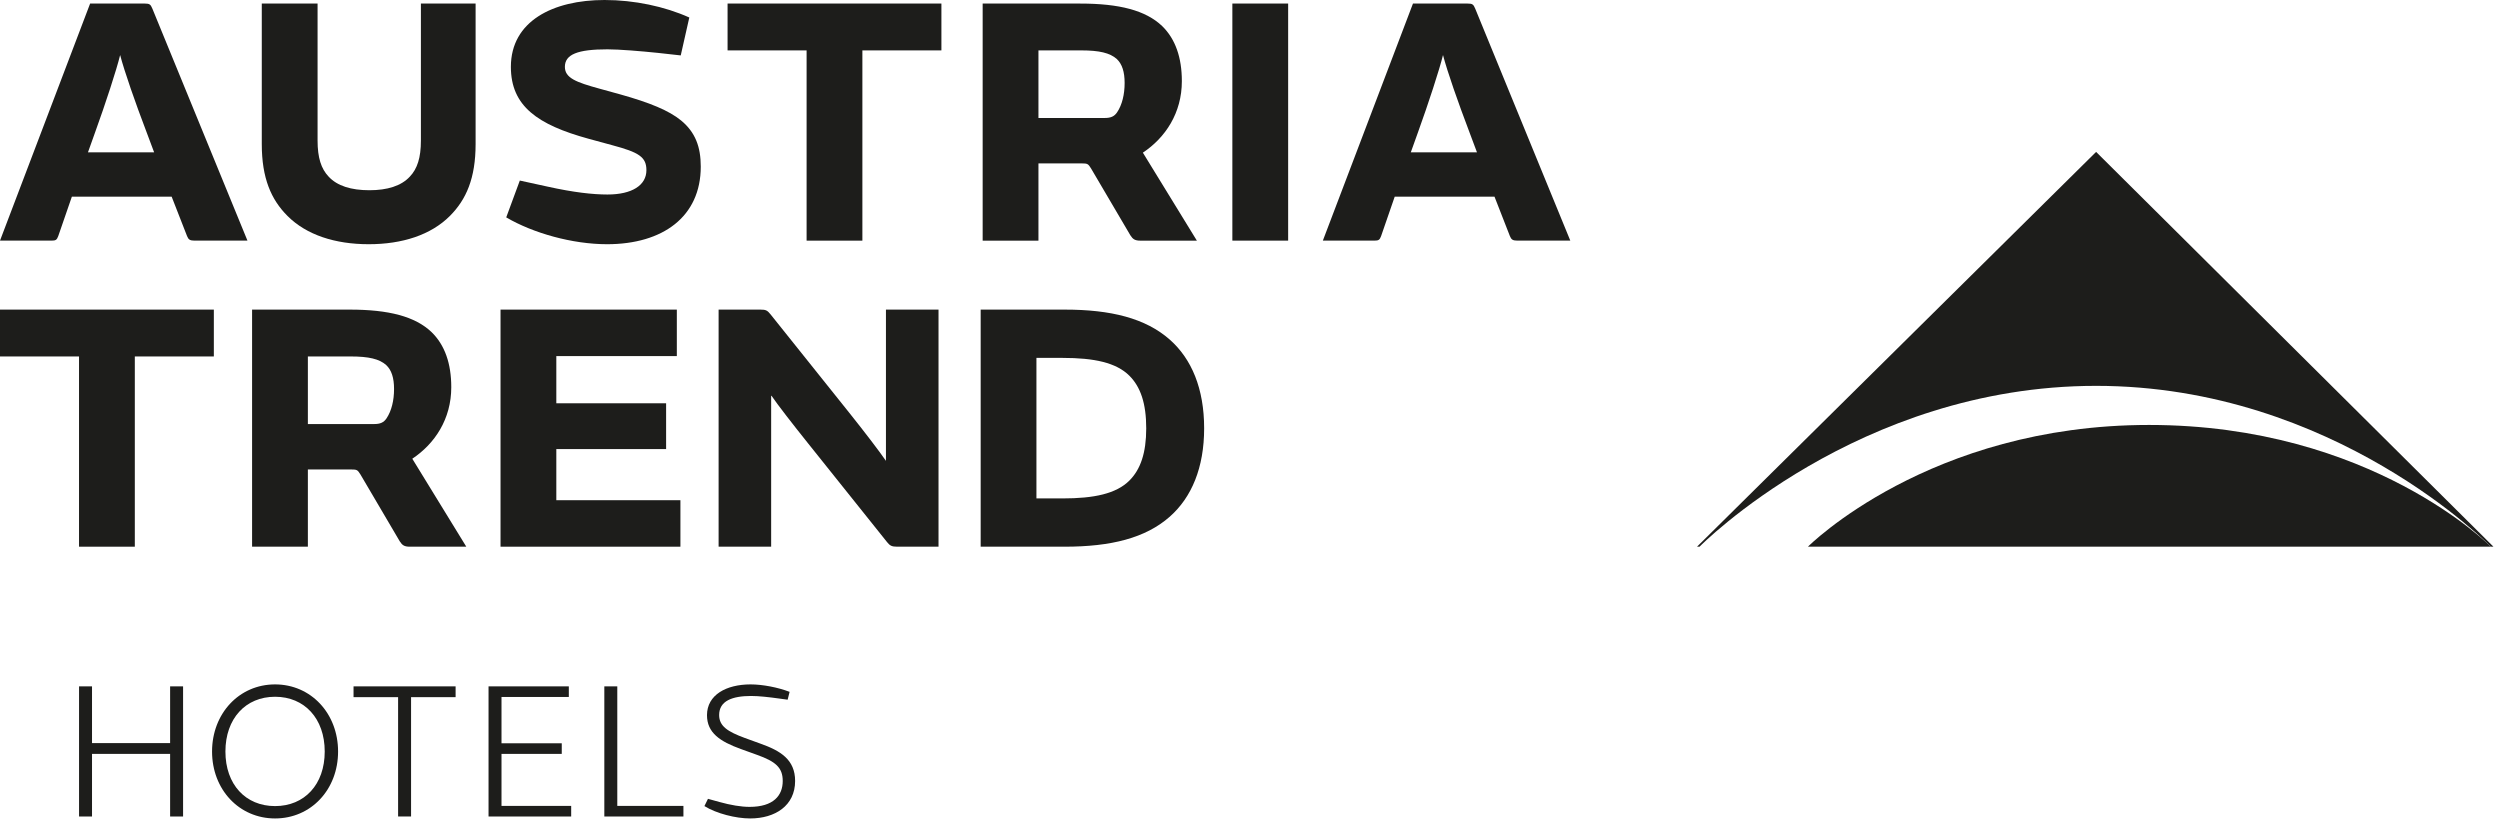
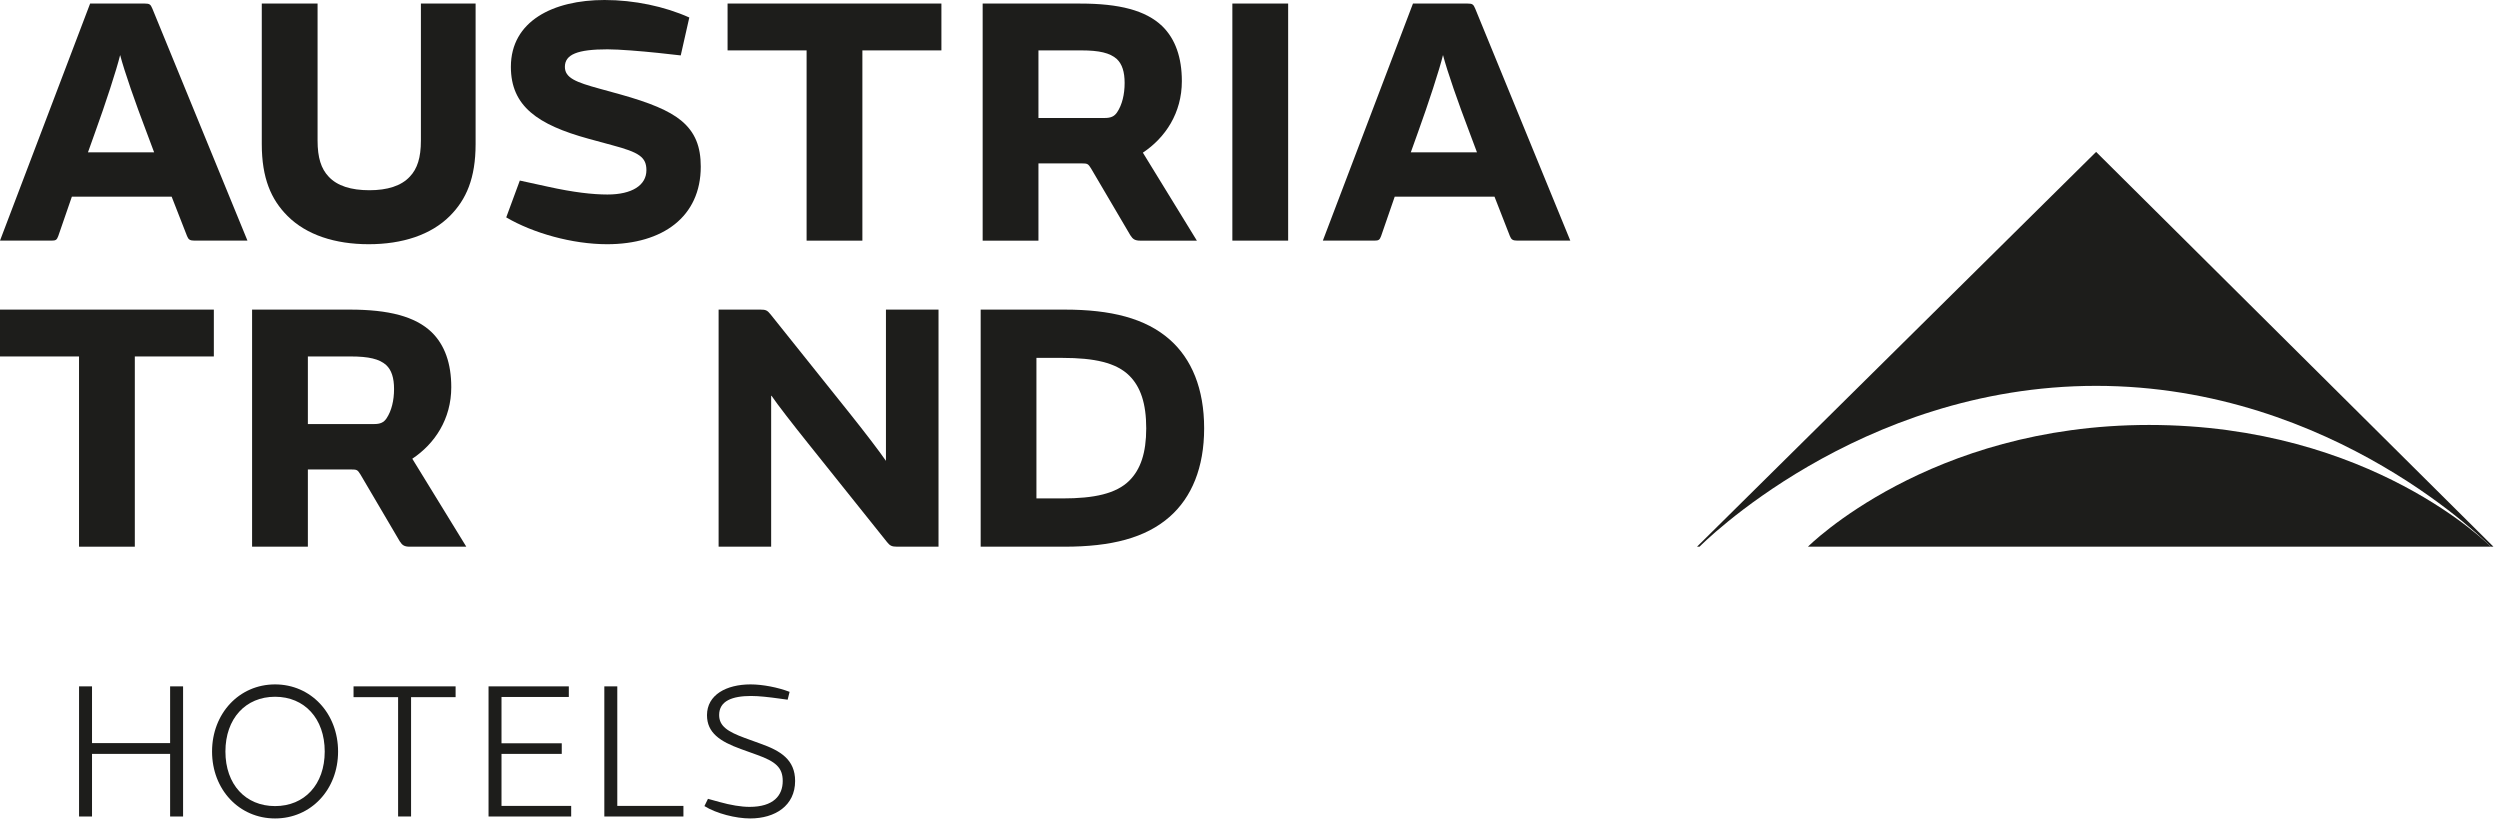
<svg xmlns="http://www.w3.org/2000/svg" width="108" height="36" viewBox="0 0 108 36" fill="none">
  <g clip-path="url(#clip0_558_578)">
    <path d="M73.42 23.616H73.312L90.552 6.562L107.717 23.617H107.601C107.601 23.617 100.857 16.669 90.552 16.669C80.247 16.669 73.42 23.616 73.42 23.616Z" fill="#1D1D1B" />
    <path d="M107.601 23.617C107.601 23.617 102.455 18.358 92.839 18.358C83.329 18.358 78.103 23.617 78.103 23.617H107.601Z" fill="#1D1D1B" />
    <path d="M7.415 8.495H3.105L2.518 10.195C2.456 10.365 2.41 10.395 2.225 10.395H0L3.893 0.154H6.256C6.457 0.154 6.504 0.185 6.581 0.37L10.69 10.395H8.404C8.203 10.395 8.141 10.349 8.079 10.195L7.415 8.495ZM6.658 6.58L6.334 5.715C5.839 4.417 5.376 3.089 5.19 2.378C5.036 3.012 4.557 4.479 4.109 5.715L3.8 6.58H6.658Z" fill="#1D1D1B" />
    <path d="M18.183 0.154H20.546V6.225C20.546 7.693 20.145 8.619 19.434 9.33C18.616 10.149 17.38 10.55 15.928 10.55C14.476 10.55 13.24 10.149 12.421 9.33C11.71 8.619 11.309 7.693 11.309 6.225V0.154H13.719V6.071C13.719 6.812 13.873 7.291 14.198 7.631C14.568 8.032 15.171 8.218 15.959 8.218C16.731 8.218 17.334 8.032 17.704 7.631C18.029 7.291 18.183 6.812 18.183 6.071V0.154Z" fill="#1D1D1B" />
    <path d="M23.661 8.063C24.773 8.31 25.607 8.403 26.241 8.403C27.307 8.403 27.925 8.001 27.925 7.353C27.925 6.781 27.6 6.58 26.442 6.271L25.422 5.993C23.228 5.39 22.07 4.587 22.07 2.888C22.07 0.911 23.893 0 26.117 0C27.399 0 28.712 0.277 29.778 0.756L29.408 2.394L28.434 2.286C27.677 2.208 26.751 2.131 26.241 2.131C24.959 2.131 24.403 2.347 24.403 2.888C24.403 3.367 24.882 3.552 25.901 3.831L26.797 4.078C28.064 4.433 28.898 4.773 29.423 5.205C30.041 5.715 30.273 6.348 30.273 7.198C30.273 9.361 28.635 10.55 26.225 10.55C24.727 10.55 23.028 10.071 21.869 9.391L22.456 7.8L23.661 8.063Z" fill="#1D1D1B" />
    <path d="M34.845 2.177H31.431V0.153H40.669V2.177H37.255V10.396H34.845V2.177Z" fill="#1D1D1B" />
    <path d="M44.861 10.396H42.451V0.154H46.668C48.352 0.154 49.496 0.447 50.206 1.127C50.777 1.683 51.056 2.486 51.056 3.506C51.056 4.881 50.345 5.947 49.372 6.595L51.705 10.396H49.264C49.032 10.396 48.939 10.334 48.831 10.164L47.132 7.275C47.008 7.074 46.977 7.059 46.73 7.059H44.861V10.396ZM47.719 5.097C47.981 5.097 48.136 5.035 48.26 4.85C48.476 4.526 48.584 4.078 48.584 3.583C48.584 3.105 48.476 2.765 48.244 2.548C47.951 2.286 47.487 2.177 46.715 2.177H44.861V5.097H47.719Z" fill="#1D1D1B" />
    <path d="M55.648 0.153H53.238V10.395H55.648V0.153Z" fill="#1D1D1B" />
    <path d="M64.562 8.495H60.252L59.665 10.195C59.603 10.365 59.557 10.395 59.372 10.395H57.147L61.04 0.154H63.404C63.604 0.154 63.651 0.185 63.728 0.37L67.837 10.395H65.551C65.35 10.395 65.288 10.349 65.226 10.195L64.562 8.495ZM63.805 6.58L63.481 5.715C62.987 4.417 62.523 3.089 62.338 2.378C62.183 3.012 61.704 4.479 61.257 5.715L60.947 6.58H63.805Z" fill="#1D1D1B" />
    <path d="M3.414 15.399H0V13.375H9.238V15.399H5.824V23.617H3.414V15.399Z" fill="#1D1D1B" />
    <path d="M13.3 23.617H10.89V13.375H15.108C16.791 13.375 17.935 13.669 18.645 14.349C19.217 14.905 19.495 15.708 19.495 16.727C19.495 18.102 18.784 19.169 17.811 19.817L20.144 23.617H17.703C17.471 23.617 17.378 23.556 17.27 23.386L15.571 20.497C15.447 20.296 15.417 20.281 15.169 20.281H13.3V23.617ZM16.158 18.319C16.421 18.319 16.575 18.257 16.699 18.072C16.915 17.747 17.023 17.299 17.023 16.805C17.023 16.326 16.915 15.986 16.683 15.77C16.39 15.507 15.926 15.399 15.154 15.399H13.3V18.319H16.158Z" fill="#1D1D1B" />
-     <path d="M29.239 13.375V15.383H24.033V17.422H28.776V19.4H24.033V21.609H29.394V23.617H21.623V13.375H29.239Z" fill="#1D1D1B" />
    <path d="M38.752 23.617C38.52 23.617 38.443 23.571 38.319 23.417L34.921 19.168C34.241 18.319 33.593 17.485 33.33 17.098H33.314V23.617H31.044V13.375H32.851C33.083 13.375 33.145 13.406 33.284 13.576L36.682 17.824C37.362 18.674 38.01 19.524 38.273 19.909V13.375H40.544V23.617H38.752Z" fill="#1D1D1B" />
    <path d="M42.365 23.617V13.375H45.995C47.988 13.375 49.486 13.746 50.536 14.673C51.479 15.507 52.019 16.789 52.019 18.504C52.019 20.203 51.479 21.485 50.536 22.319C49.486 23.247 47.988 23.617 45.995 23.617H42.365ZM45.902 21.532C47.261 21.532 48.219 21.331 48.791 20.759C49.27 20.28 49.517 19.569 49.517 18.504C49.517 17.422 49.27 16.712 48.791 16.233C48.219 15.661 47.261 15.461 45.902 15.461H44.774V21.532H45.902Z" fill="#1D1D1B" />
    <path d="M7.349 32.568H3.975V35.273H3.415V29.651H3.975V32.102H7.349V29.651H7.909V35.273H7.349V32.568Z" fill="#1D1D1B" />
    <path d="M11.883 35.357C10.332 35.357 9.161 34.11 9.161 32.466C9.161 30.822 10.332 29.566 11.883 29.566C13.434 29.566 14.605 30.821 14.605 32.466C14.605 34.111 13.435 35.357 11.883 35.357ZM11.883 30.1C10.611 30.1 9.738 31.041 9.738 32.466C9.738 33.891 10.611 34.823 11.883 34.823C13.155 34.823 14.028 33.89 14.028 32.466C14.028 31.042 13.155 30.1 11.883 30.1Z" fill="#1D1D1B" />
    <path d="M17.198 30.117H15.273V29.651H19.682V30.117H17.758V35.272H17.198V30.117Z" fill="#1D1D1B" />
    <path d="M24.573 29.651V30.109H21.665V32.11H24.268V32.568H21.665V34.815H24.675V35.273H21.105V29.651H24.573Z" fill="#1D1D1B" />
    <path d="M26.107 29.651H26.667V34.815H29.524V35.273H26.107V29.651Z" fill="#1D1D1B" />
    <path d="M30.584 34.509L31.076 34.645C31.559 34.78 32.017 34.857 32.382 34.857C33.416 34.857 33.814 34.365 33.814 33.738C33.814 33.161 33.509 32.898 32.704 32.61L32 32.356C31.11 32.033 30.542 31.66 30.542 30.897C30.542 30.015 31.381 29.566 32.424 29.566C32.941 29.566 33.603 29.693 34.111 29.888L34.026 30.227L33.662 30.177C33.229 30.117 32.789 30.066 32.449 30.066C31.635 30.066 31.067 30.278 31.067 30.889C31.067 31.372 31.44 31.609 32.178 31.881L32.856 32.127C33.713 32.432 34.349 32.813 34.349 33.738C34.349 34.806 33.484 35.357 32.407 35.357C31.788 35.357 30.949 35.145 30.431 34.823L30.584 34.509Z" fill="#1D1D1B" />
  </g>
  <defs>
    <clipPath id="clip0_558_578">
      <rect width="107.717" height="35.357" fill="white" />
    </clipPath>
  </defs>
</svg>